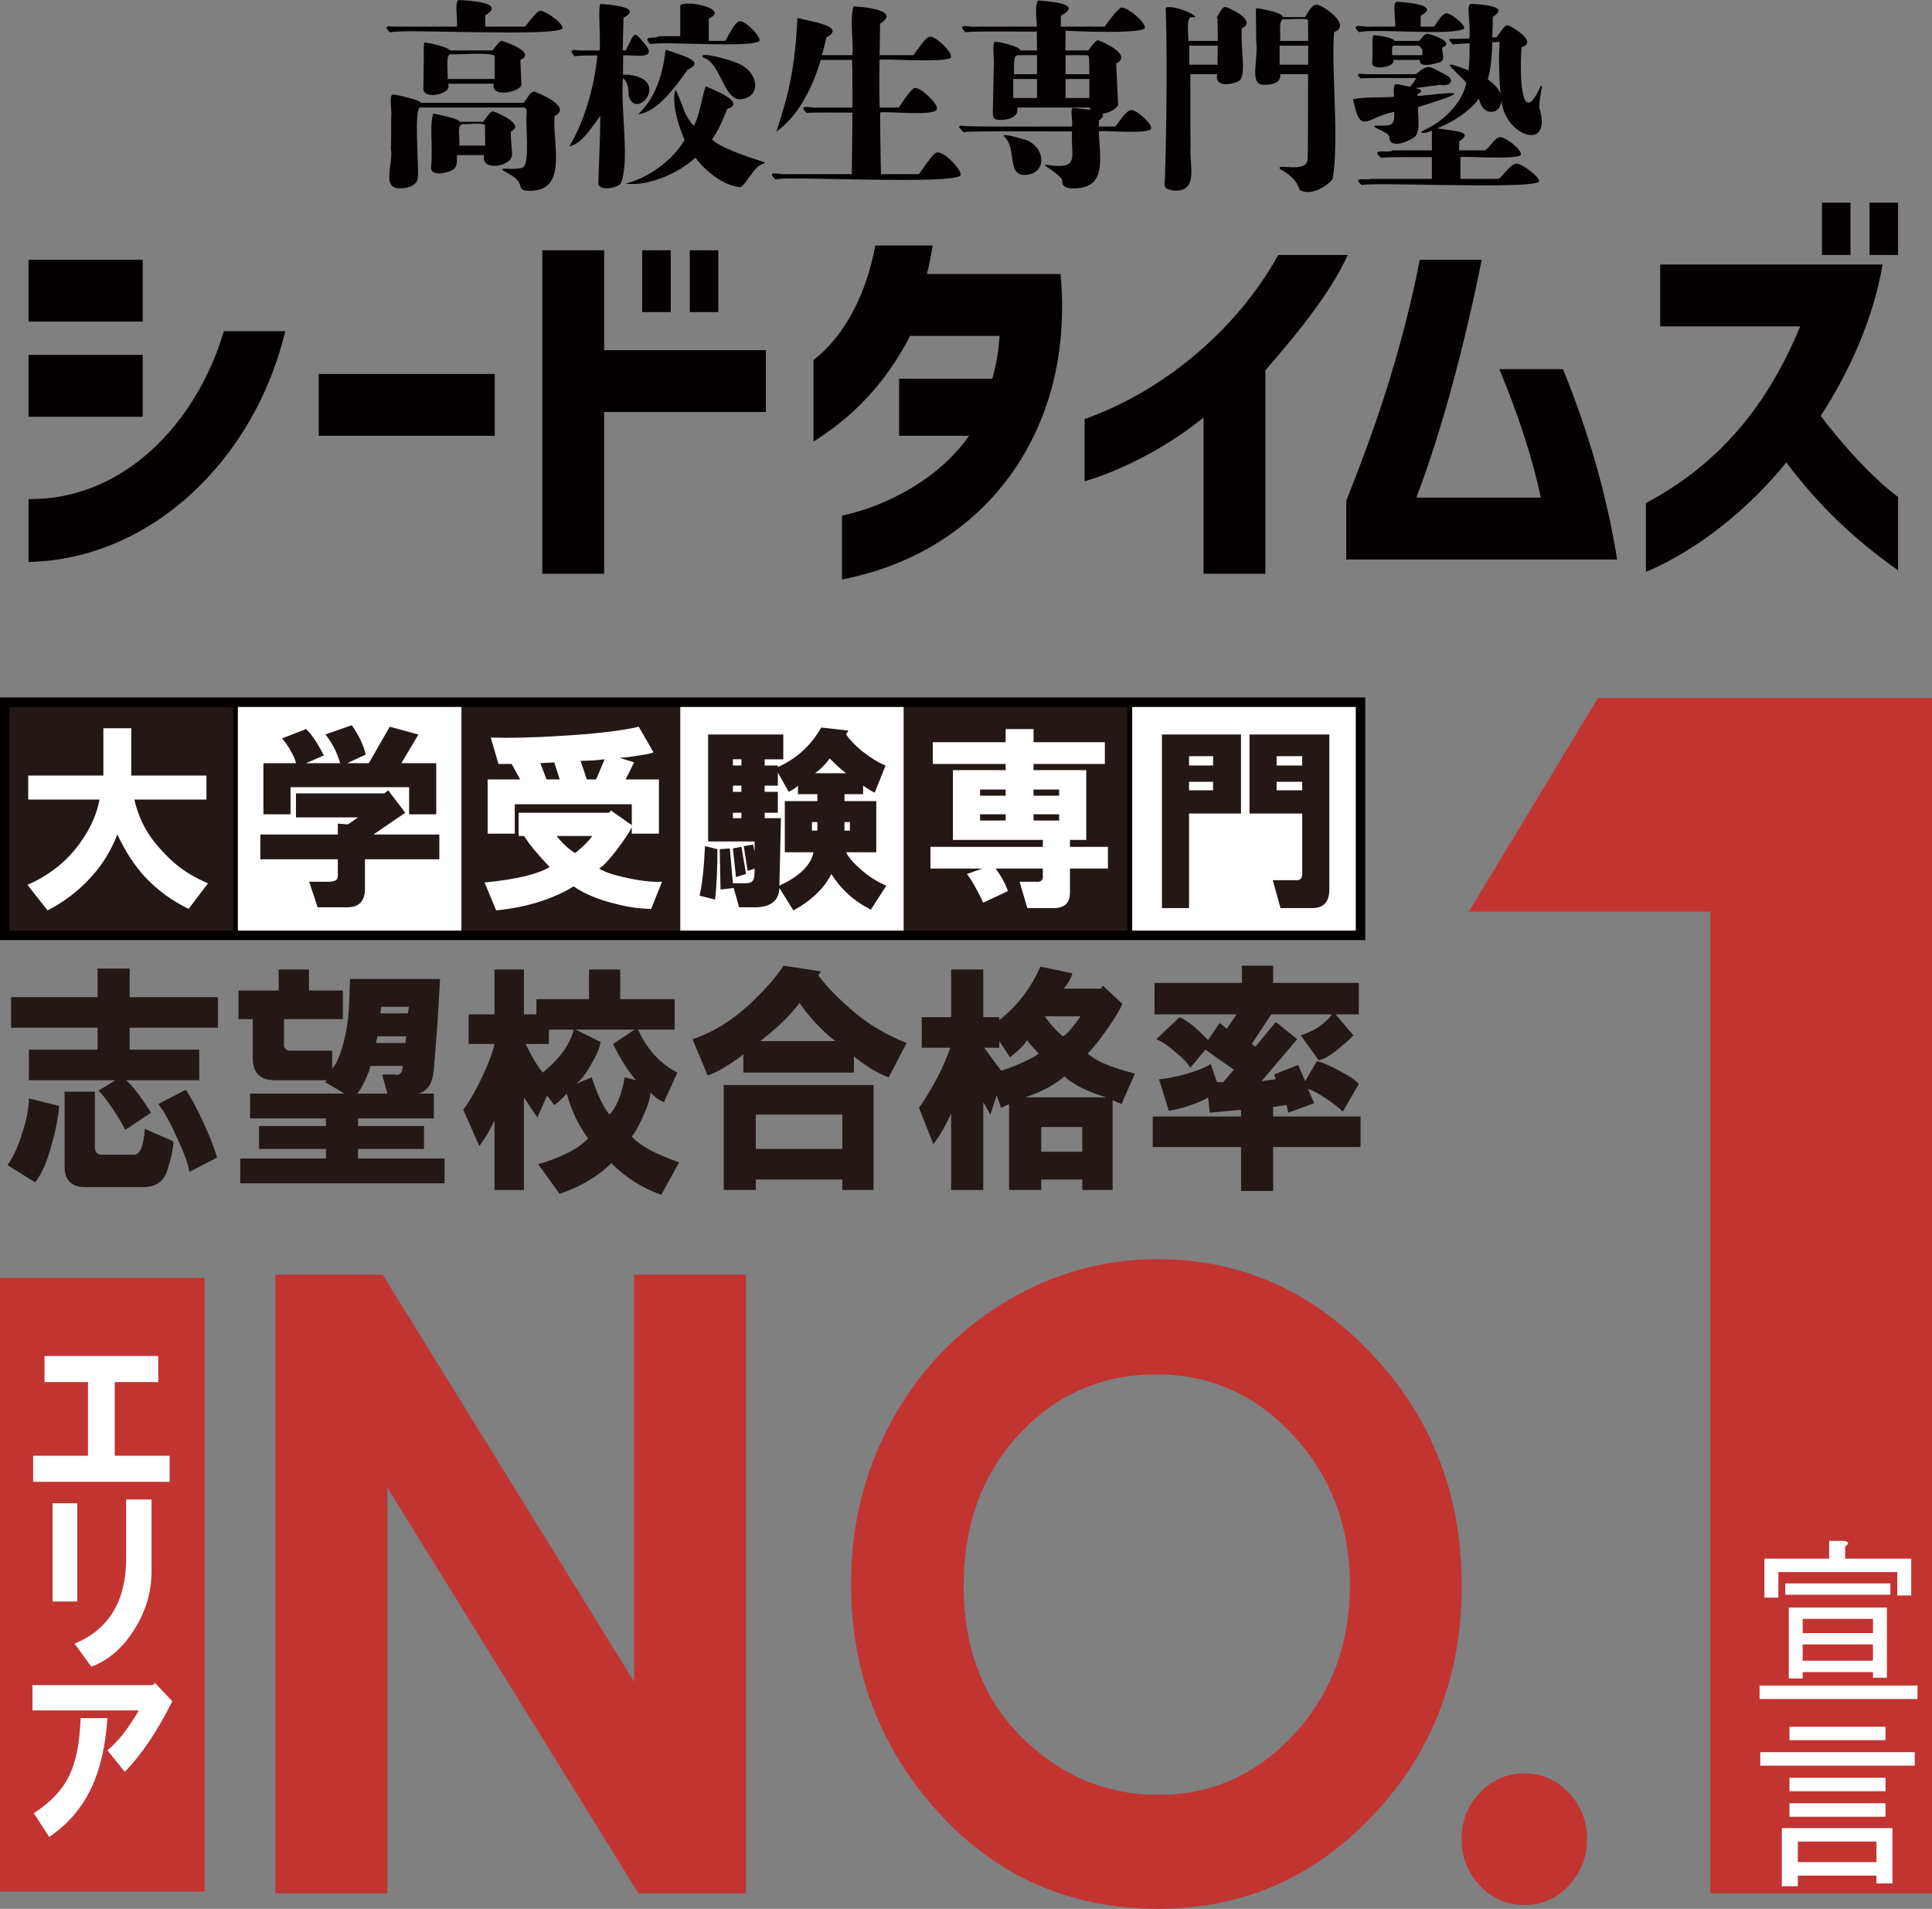
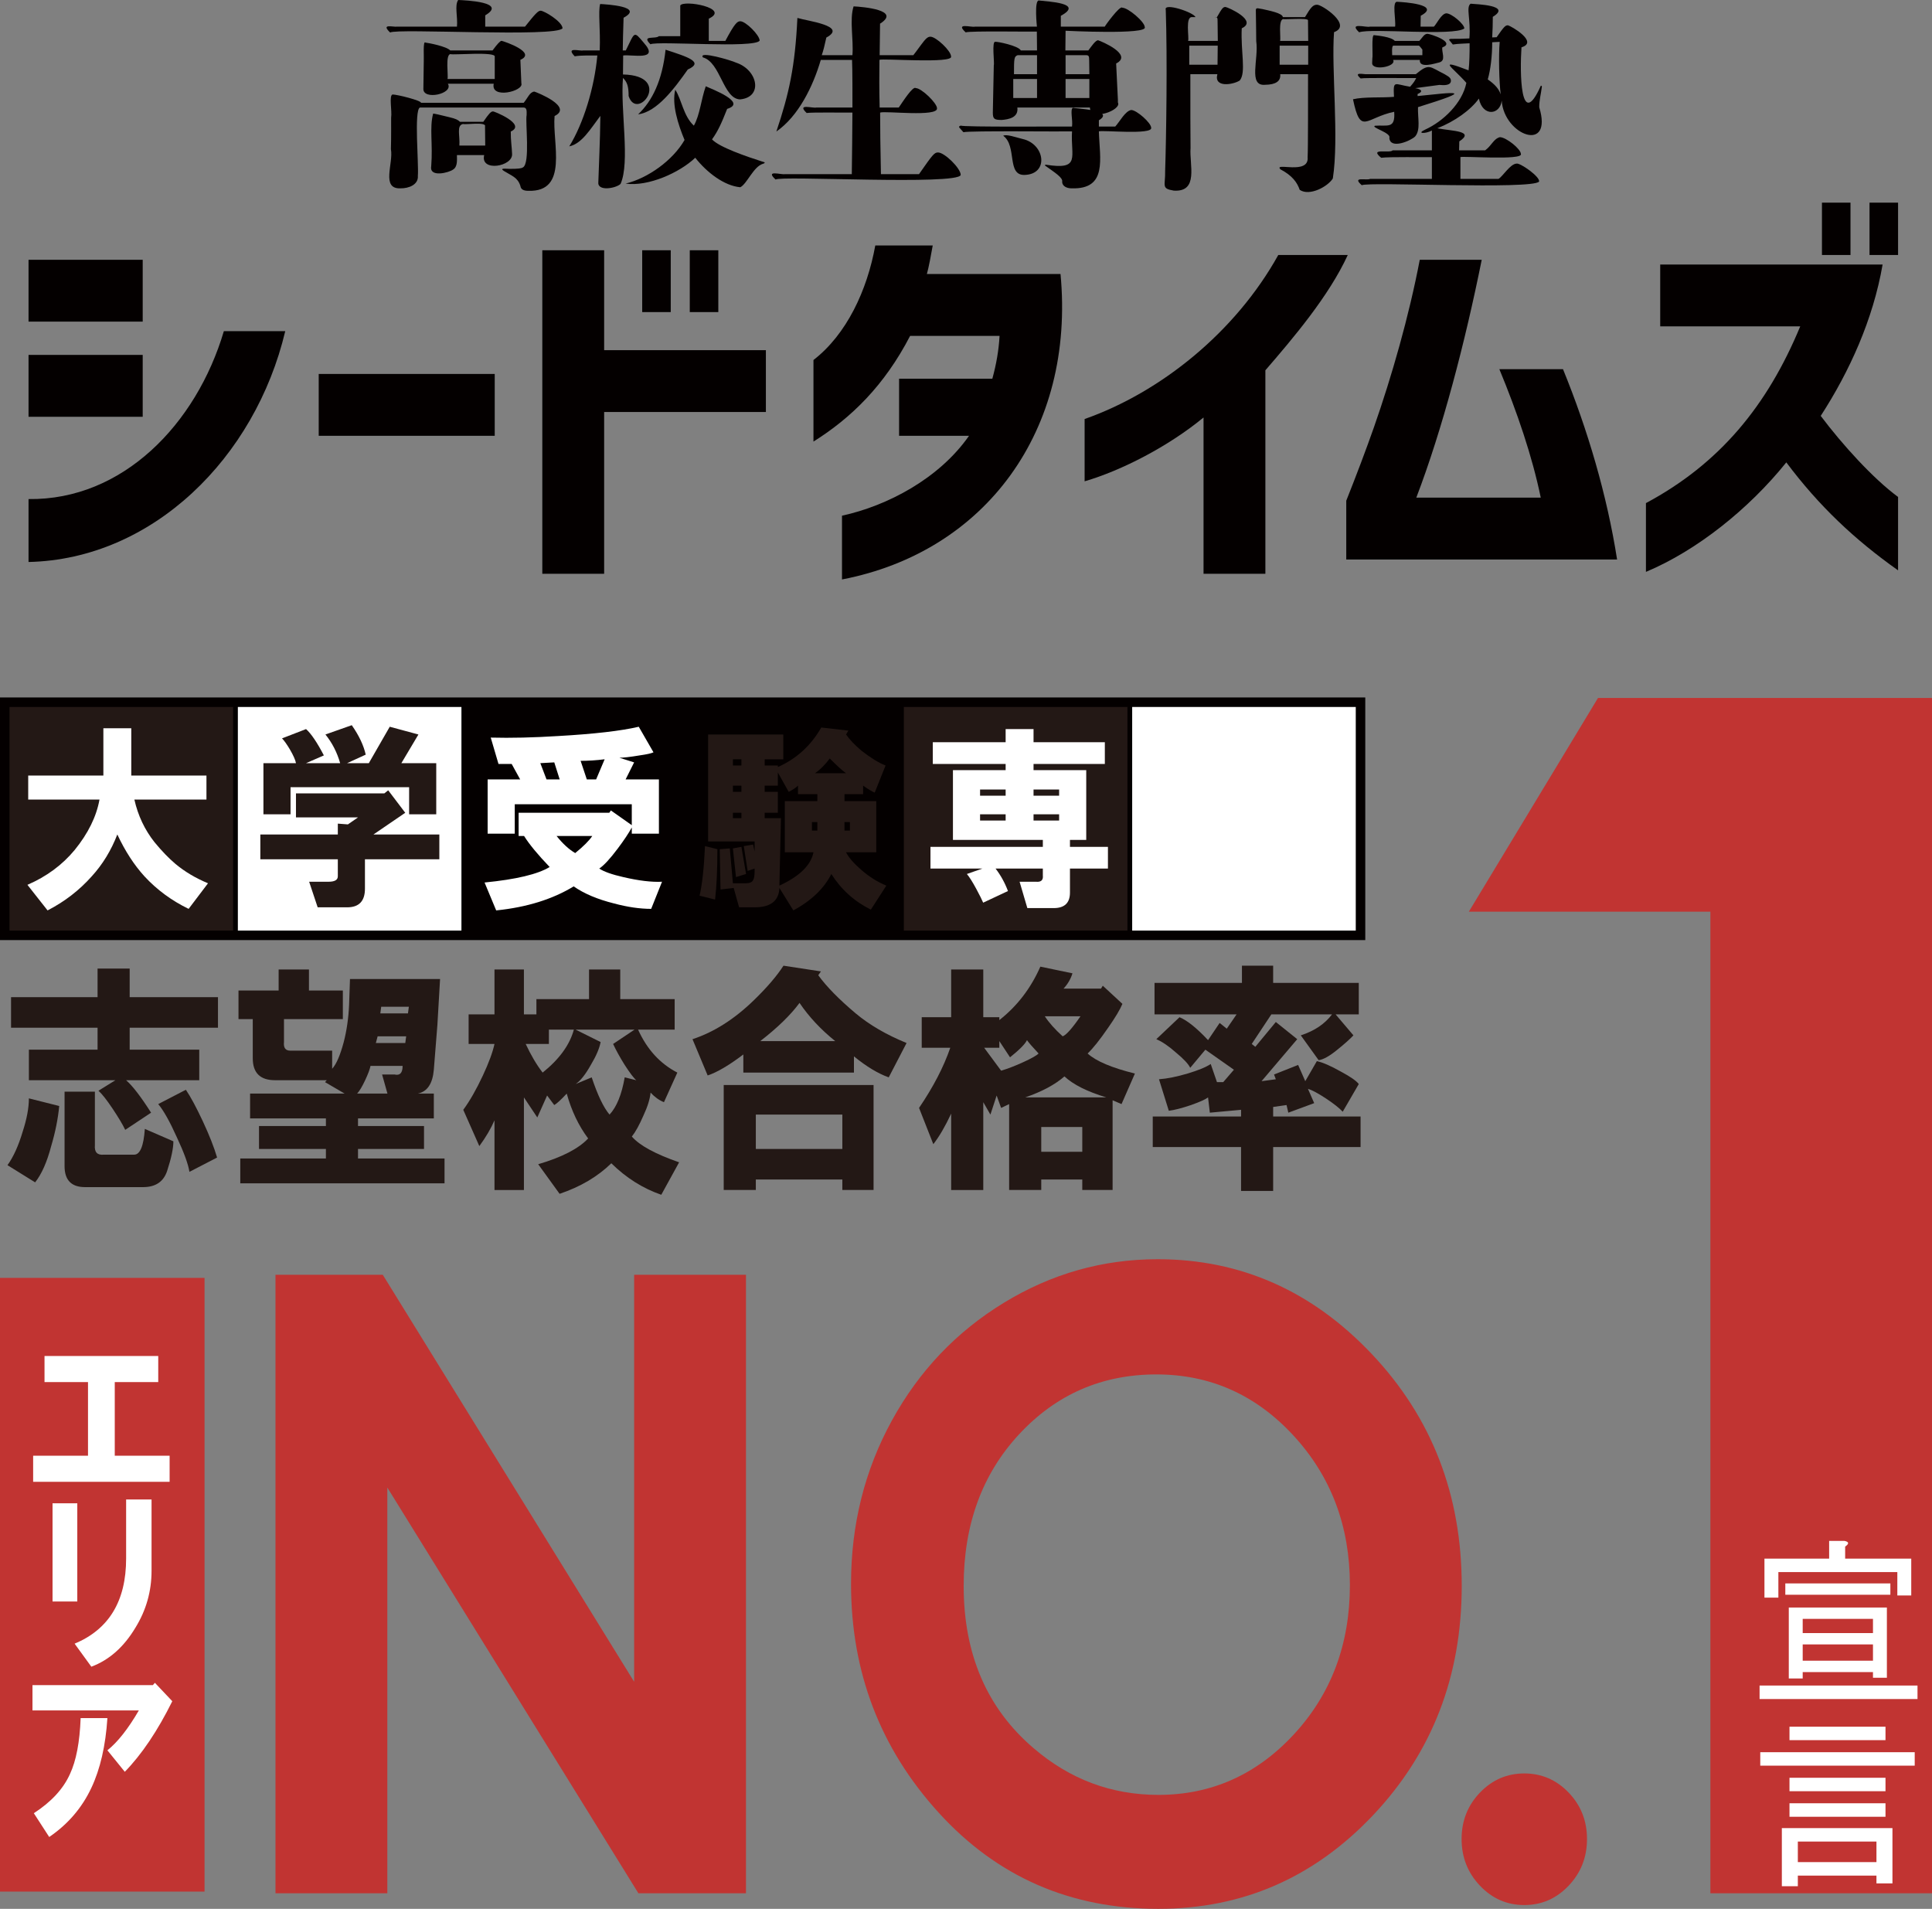
<svg xmlns="http://www.w3.org/2000/svg" id="_レイヤー_2" data-name="レイヤー 2" viewBox="0 0 275.088 271.763">
  <rect x="0" y="0" width="275.088" height="271.763" fill="#808080" stroke="none" />
  <defs>
    <style> .cls-1 { fill: #fff; } .cls-2 { fill: #c13432; } .cls-3 { fill: #040000; } .cls-4 { fill: #231815; } </style>
  </defs>
  <g id="_レイヤー_1-2" data-name="レイヤー 1">
    <path class="cls-2" d="M227.53,99.369h47.559v170.179h-31.555V129.796h-34.393l18.389-30.426Z" />
    <g>
      <path class="cls-4" d="M4.113,156.375l4.318,1.088c-.17,1.812-.551,3.715-1.143,5.707-.594,2.266-1.355,3.985-2.286,5.164l-3.937-2.446c.845-1.177,1.565-2.763,2.159-4.756,.591-1.812,.889-3.397,.889-4.757Zm-2.54-10.056v-4.349H13.892v-4.076h4.572v4.076h12.573v4.349h-12.573v3.126h9.906v4.348h-10.414c.931,.815,2.115,2.357,3.556,4.621l-3.683,2.445c-.339-.724-.933-1.72-1.778-2.989-.847-1.268-1.524-2.128-2.032-2.582l2.413-1.495H4.113v-4.348H13.892v-3.126H1.573Zm13.208,18.073h4.318c.845,0,1.353-1.223,1.524-3.669l4.064,1.767c0,.998-.298,2.401-.889,4.213-.508,1.539-1.651,2.31-3.429,2.31H12.114c-1.949,0-2.921-.997-2.921-2.989v-10.6h4.318v7.61c-.085,.998,.337,1.45,1.27,1.358Zm7.747-7.202l3.937-2.038c.677,.998,1.48,2.493,2.413,4.484,.931,1.994,1.607,3.716,2.032,5.164l-3.937,2.038c-.171-1.087-.762-2.718-1.778-4.892-1.016-2.264-1.905-3.85-2.667-4.757Z" />
      <path class="cls-4" d="M41.324,149.581h5.969v2.582c.591-.633,1.143-1.903,1.651-3.806,.423-1.63,.677-3.396,.762-5.3l.127-3.669h12.827l-.381,6.523-.508,6.387c-.17,1.993-.933,3.125-2.286,3.397h2.286v3.533h-10.795v1.087h9.398v3.261h-9.398v1.359h12.319v3.533h-29.083v-3.533h12.192v-1.359h-9.525v-3.261h9.525v-1.087h-10.795v-3.533h13.462l-2.794-1.631,.254-.272h-7.366c-2.117,0-3.175-1.04-3.175-3.125v-5.571h-2.032v-4.077h5.715v-2.989h4.318v2.989h4.826v4.077h-8.382v3.261c-.085,.815,.21,1.224,.889,1.224Zm16.002,2.174h-4.572c-.085,.454-.339,1.134-.762,2.038-.425,.907-.806,1.542-1.143,1.903h4.318l-.762-2.718h1.778c.762,.183,1.143-.226,1.143-1.224Zm-3.81-3.261h4.191l.127-.952h-4.064l-.254,.952Zm.635-4.213h3.937l.127-.951h-3.937l-.127,.951Z" />
      <path class="cls-4" d="M66.724,144.417h3.683v-6.387h4.191v6.387h1.778v-2.174h7.493v-4.213h4.445v4.213h7.747v4.348h-5.207c1.27,2.81,3.131,4.848,5.588,6.115l-1.905,4.213c-.678-.271-1.313-.724-1.905-1.359-.085,.907-.425,1.994-1.016,3.262-.593,1.359-1.143,2.356-1.651,2.989,1.099,1.271,3.344,2.493,6.731,3.669l-2.54,4.621c-2.625-.907-4.997-2.401-7.112-4.484-1.949,1.902-4.403,3.351-7.366,4.349l-3.048-4.213c3.385-.996,5.757-2.219,7.112-3.669-1.355-1.812-2.371-3.941-3.048-6.387-.847,.906-1.441,1.45-1.778,1.63l-1.016-1.358-1.397,3.125-1.905-2.854v13.182h-4.191v-9.92c-.508,1.179-1.229,2.401-2.159,3.669l-2.286-5.164c.931-1.268,1.861-2.898,2.794-4.892,.845-1.812,1.397-3.307,1.651-4.484h-3.683v-4.213Zm14.986,2.174h-3.556v2.039h-3.302c.762,1.63,1.566,2.989,2.413,4.076,2.37-1.902,3.852-3.94,4.445-6.115Zm.254,7.746l2.286-.951c.845,2.537,1.692,4.304,2.54,5.3,1.016-1.087,1.734-2.854,2.159-5.3l1.651,.407c-.339-.271-.889-.995-1.651-2.174-.679-1.087-1.228-2.083-1.651-2.989l3.048-2.039h-8.382l3.556,1.767c-.171,.907-.635,1.994-1.397,3.262-.762,1.359-1.482,2.266-2.159,2.718Z" />
      <path class="cls-4" d="M129.081,148.494l-2.54,4.892c-1.524-.544-3.175-1.539-4.953-2.989v2.31h-15.748v-2.582c-2.032,1.542-3.727,2.538-5.08,2.99l-2.159-5.164c3.048-.996,5.969-2.854,8.763-5.571,1.861-1.812,3.259-3.442,4.191-4.893l5.334,.815-.381,.544c1.185,1.631,2.963,3.443,5.334,5.436,1.947,1.631,4.36,3.036,7.239,4.213Zm-26.035,20.927v-14.948h21.336v14.948h-4.445v-1.495h-12.319v1.495h-4.572Zm4.572-5.844h12.319v-4.892h-12.319v4.892Zm.635-15.355h10.668c-2.032-1.631-3.727-3.441-5.08-5.436-1.27,1.722-3.133,3.533-5.588,5.436Z" />
      <path class="cls-4" d="M148.132,137.622l4.572,.951c-.254,.815-.679,1.542-1.27,2.175h5.334l.254-.408,2.794,2.582c-.339,.815-1.016,1.949-2.032,3.397-1.187,1.722-2.159,2.945-2.921,3.669,1.185,1.087,3.429,2.038,6.731,2.854l-1.905,4.349-1.27-.543v12.773h-4.318v-1.495h-5.842v1.495h-4.572v-12.23l-1.143,.544-.635-1.767-.889,2.718-1.016-1.767v12.502h-4.572v-10.871c-.847,1.813-1.695,3.261-2.54,4.349l-2.032-5.164c2.032-2.99,3.512-5.844,4.445-8.562h-4.064v-4.349h4.191v-6.794h4.572v6.794h2.286v.408c2.54-1.992,4.487-4.529,5.842-7.61Zm-5.588,14.812c.931-.271,1.989-.68,3.175-1.223,1.185-.544,1.905-.952,2.159-1.224-.848-.904-1.397-1.539-1.651-1.902-.254,.544-1.06,1.359-2.413,2.446l-1.524-2.311v.951h-2.159l2.413,3.262Zm3.429,3.805h11.557c-2.711-.815-4.699-1.811-5.969-2.989-1.355,1.179-3.219,2.174-5.588,2.989Zm2.286,7.746h5.842v-3.533h-5.842v3.533Zm3.048-16.443c.508-.18,1.354-1.131,2.54-2.854h-5.081c.591,.907,1.439,1.858,2.541,2.854Z" />
      <path class="cls-4" d="M175.691,152.298l-4.063-2.854-2.159,2.581c-.254-.543-.933-1.268-2.032-2.174-1.016-.904-1.948-1.539-2.794-1.902l3.302-3.126c1.1,.455,2.455,1.542,4.064,3.262l1.65-2.446,1.017,.815,1.396-2.038h-11.684v-4.484h12.446v-2.446h4.444v2.446h12.192v4.484h-3.302l2.54,2.989c-.508,.544-1.271,1.224-2.286,2.039-1.102,.906-1.99,1.405-2.667,1.494l-2.54-3.533c1.946-.633,3.429-1.631,4.445-2.989h-8.637l-2.794,4.213,.508,.407,2.922-3.533,3.048,2.446-5.08,5.979,2.032-.272-.255-.679,3.43-1.359,1.016,2.311,1.651-2.854c.845,.183,1.988,.68,3.429,1.495,1.354,.727,2.201,1.314,2.54,1.767l-2.286,3.94c-.508-.543-1.313-1.176-2.413-1.902-1.102-.724-1.948-1.176-2.54-1.358l.89,2.038-3.684,1.359-.254-1.088-1.905,.272v1.358h12.446v4.349h-12.446v6.251h-4.571v-6.251h-12.573v-4.349h12.573v-.951l-4.445,.408-.254-2.175c-.34,.271-1.144,.635-2.413,1.087-1.355,.455-2.413,.727-3.175,.815l-1.397-4.484c1.185-.089,2.54-.36,4.064-.815,1.523-.452,2.623-.904,3.302-1.358l.889,2.582h.89l1.523-1.767Z" />
    </g>
    <rect class="cls-3" y="99.298" width="194.395" height="34.544" />
    <rect class="cls-4" x="1.355" y="100.653" width="31.835" height="31.835" />
-     <rect class="cls-4" x="65.024" y="100.653" width="31.835" height="31.835" />
    <rect class="cls-1" x="33.867" y="100.653" width="31.835" height="31.835" />
-     <rect class="cls-1" x="96.859" y="100.653" width="31.835" height="31.835" />
    <rect class="cls-4" x="128.694" y="100.653" width="31.835" height="31.835" />
    <rect class="cls-1" x="161.206" y="100.653" width="31.835" height="31.835" />
    <path class="cls-1" d="M29.616,125.755l-2.759,3.642c-2.428-1.178-4.524-2.723-6.29-4.635-1.473-1.617-2.759-3.604-3.862-5.958-.883,2.281-2.096,4.267-3.641,5.958-1.766,1.986-3.862,3.604-6.29,4.855l-2.869-3.642c2.721-1.176,4.965-2.831,6.731-4.965,1.912-2.354,3.09-4.745,3.531-7.172H4.016v-3.421H14.719v-6.731h3.973v6.731h10.704v3.421h-10.262c.514,2.281,1.471,4.303,2.869,6.069,1.029,1.251,2.022,2.28,2.979,3.089,1.324,1.104,2.869,2.024,4.635,2.759Z" />
    <path class="cls-4" d="M50.97,116.377h-8.828v-3.42h12.58l.552-.441,2.427,3.2-4.524,3.09h9.379v3.531h-10.593v4.192c0,1.766-.847,2.648-2.538,2.648h-4.193l-1.214-3.642h2.759c.883,0,1.324-.257,1.324-.772v-2.427h-11.034v-3.531h11.034v-1.545l1.435,.11,1.435-.993Zm-7.393-12.579c.734,.662,1.581,1.914,2.538,3.751l-2.538,1.104h4.855c-.441-1.545-1.141-2.905-2.096-4.083l3.751-1.324c1.029,1.472,1.691,2.869,1.986,4.193l-2.648,1.214h3.09l2.979-5.186,4.083,1.104-2.428,4.083h4.966v7.283h-3.862v-3.862h-16.883v3.862h-3.862v-7.283h4.634c-.074-.441-.369-1.104-.883-1.986-.441-.734-.81-1.25-1.104-1.544l3.421-1.324Z" />
    <path class="cls-1" d="M74.617,119.025h-.772v-3.311h12.911l.221-.331,2.979,2.097v-2.979h-16.662v4.193h-3.862v-7.724h4.634l-1.214-2.207h-1.875l-1.104-3.751c2.869,.074,6.069,0,9.6-.221,5.148-.293,8.974-.734,11.476-1.324l2.097,3.641c-.295,.148-.957,.295-1.986,.441-1.324,.221-2.281,.331-2.869,.331l2.097,.662-1.214,2.428h4.745v7.724h-3.862v-.883c-.441,.811-1.104,1.804-1.986,2.979-1.103,1.472-1.986,2.427-2.648,2.868,.662,.441,1.802,.847,3.42,1.214,2.207,.516,4.045,.736,5.518,.662l-1.545,3.862c-1.619,0-3.385-.259-5.296-.772-2.355-.59-4.268-1.398-5.738-2.428-3.017,1.838-6.695,2.979-11.034,3.421l-1.655-3.973c4.486-.441,7.576-1.176,9.269-2.207-1.693-1.765-2.907-3.235-3.642-4.413Zm2.317-10.373l.883,2.317h1.875l-.772-2.428-1.986,.11Zm2.317,10.373c.882,1.104,1.765,1.913,2.648,2.428,1.176-.956,1.986-1.766,2.428-2.428h-5.076Zm3.42-10.704l.883,2.648h1.324l1.214-2.869c-1.178,.148-2.317,.221-3.421,.221Z" />
    <path class="cls-4" d="M99.609,127.521c.367-1.545,.624-3.898,.772-7.062l1.766,.441c0,2.869-.11,5.261-.331,7.173l-2.207-.552Zm17.324-23.945l3.862,.441-.331,.552c.514,.736,1.25,1.508,2.207,2.317,1.324,1.031,2.464,1.729,3.421,2.097l-1.545,3.862c-.369-.146-.921-.478-1.655-.993v1.214h-2.648v.993h4.524v7.282h-4.304c.367,.736,1.104,1.583,2.207,2.538,1.104,.957,2.279,1.693,3.531,2.207l-2.207,3.421c-2.355-1.178-4.231-2.869-5.627-5.076-1.031,2.061-2.833,3.788-5.407,5.187l-1.986-3.2c-.074,1.838-1.251,2.759-3.531,2.759h-2.207l-.772-2.759-1.875,.221-.11-5.738,1.434-.11,.441,4.966h1.766c.588,0,.955-.146,1.104-.441,.146-.221,.221-.662,.221-1.324v-.331l-.993,.331-.552-3.531,1.324-.221,.221,.993v-1.435h-6.621v-15.227h10.703v3.531h-2.648v.883h1.875v.221c2.648-1.176,4.707-3.052,6.18-5.627Zm-12.58,5.407h1.214v-.883h-1.214v.883Zm0,3.752h1.214v-.883h-1.214v.883Zm0,3.751h1.214v-.772h-1.214v.772Zm1.214,4.083l.662,3.862-1.435,.441-.441-4.083,1.214-.221Zm10.262,.772h-4.083v-7.282h4.635v-.993h-2.759v-1.214c-.295,.295-.736,.589-1.324,.883l-1.545-2.759v1.876h-1.875v.883h1.875v2.979h-1.875v.772h2.317l-.221,9.6c2.869-1.324,4.486-2.905,4.855-4.745Zm-.221-3.089h.772v-1.214h-.772v1.214Zm.441-8.166h4.414c-.515-.367-1.288-1.065-2.317-2.097-.662,.883-1.362,1.583-2.097,2.097Zm4.193,8.166h.772v-1.214h-.772v1.214Z" />
    <path class="cls-1" d="M143.188,103.797h3.973v1.876h10.152v3.089h-10.152v.883h7.503v9.931h-2.317v.993h5.407v3.089h-5.407v3.421c0,1.471-.772,2.207-2.316,2.207h-3.752l-1.104-3.752h2.317c.734,.074,1.065-.221,.993-.883v-.993h-6.731c.734,.957,1.324,2.024,1.765,3.2l-3.531,1.655c-.148-.369-.479-1.031-.993-1.986-.516-.955-.957-1.655-1.324-2.097l2.207-.772h-7.393v-3.089h16v-.993h-12.8v-9.931h7.503v-.883h-10.372v-3.089h10.372v-1.876Zm-3.641,9.49h3.641v-.883h-3.641v.883Zm0,3.531h3.641v-.883h-3.641v.883Zm7.614-3.531h3.642v-.883h-3.642v.883Zm0,3.531h3.642v-.883h-3.642v.883Z" />
-     <path class="cls-4" d="M165.443,104.57h11.255v11.255h-7.394v13.462h-3.861v-24.717Zm3.861,4.414h3.421v-1.324h-3.421v1.324Zm0,3.531h3.421v-1.214h-3.421v1.214Zm13.021,16.772l-1.104-3.973h3.199c.735,.074,1.066-.293,.993-1.104v-8.386h-7.503v-11.255h11.365v22.068c0,1.766-.811,2.648-2.428,2.648h-4.523Zm-.552-20.303h3.641v-1.324h-3.641v1.324Zm0,3.531h3.641v-1.214h-3.641v1.214Z" />
    <rect class="cls-2" y="181.933" width="29.125" height="87.376" />
    <g>
      <path class="cls-1" d="M4.719,210.967v-3.714h7.811v-10.484H6.338v-3.714H22.531v3.714h-6.191v10.484h7.811v3.714H4.719Z" />
      <path class="cls-1" d="M7.481,228.006v-13.98h3.524v13.98h-3.524Zm3.143,6.007c4.889-2.037,7.334-6.078,7.334-12.123v-8.41h3.62v10.157c0,2.913-.762,5.608-2.286,8.083-1.652,2.768-3.748,4.623-6.287,5.57l-2.381-3.277Z" />
      <path class="cls-1" d="M4.624,243.515v-3.604H21.769l.286-.328,2.477,2.621c-2.096,4.225-4.35,7.574-6.763,10.049l-2.477-3.059c1.46-1.164,2.953-3.058,4.477-5.679H4.624Zm.19,14.635c2.477-1.601,4.191-3.457,5.144-5.57,.888-1.893,1.396-4.55,1.524-7.973h3.81c-.254,3.932-1.017,7.246-2.286,9.939-1.333,2.839-3.333,5.171-6,6.989l-2.191-3.386Z" />
    </g>
    <g>
      <path class="cls-2" d="M39.226,181.491h15.275l35.793,57.947v-57.947h15.923v88.058h-15.318l-35.75-57.767v57.767h-15.923v-88.058Z" />
      <path class="cls-2" d="M164.823,179.276c11.835,0,22.013,4.511,30.529,13.529,8.517,9.02,12.776,20.015,12.776,32.984,0,12.851-4.202,23.726-12.605,32.624-8.403,8.9-18.6,13.35-30.587,13.35-12.558,0-22.991-4.569-31.299-13.708s-12.462-19.994-12.462-32.565c0-8.42,1.935-16.163,5.804-23.227,3.87-7.063,9.191-12.661,15.963-16.791,6.771-4.131,14.064-6.196,21.881-6.196Zm-.171,16.402c-7.743,0-14.252,2.834-19.527,8.501-5.275,5.667-7.913,12.87-7.913,21.61,0,9.737,3.321,17.44,9.963,23.106,5.162,4.43,11.082,6.645,17.761,6.645,7.552,0,13.984-2.873,19.298-8.62,5.314-5.747,7.971-12.83,7.971-21.251,0-8.381-2.677-15.475-8.027-21.281s-11.859-8.71-19.525-8.71Z" />
    </g>
    <path class="cls-2" d="M217.038,252.488c2.464,0,4.568,.908,6.312,2.724,1.743,1.816,2.616,4.021,2.616,6.614,0,2.595-.873,4.81-2.616,6.646-1.744,1.835-3.849,2.753-6.312,2.753-2.465,0-4.569-.918-6.312-2.753-1.744-1.836-2.616-4.051-2.616-6.646,0-2.594,.872-4.798,2.616-6.614,1.743-1.815,3.848-2.724,6.312-2.724Z" />
    <g>
      <path class="cls-1" d="M273.024,239.975v1.918h-22.486v-1.918h22.486Zm-19.812-12.52h-1.981v-5.554h9.212v-2.523h2.18c.659,.136,.693,.403,.099,.808v1.716h9.411v5.25h-1.981v-3.331h-16.938v3.635Zm15.948-2.02v1.615h-14.958v-1.615h14.958Zm-.495,3.433v9.996h-1.981v-.809h-10.006v.909h-1.98v-10.097h13.968Zm-1.981,1.615h-10.006v2.02h10.006v-2.02Zm-10.006,3.635v2.322h10.006v-2.322h-10.006Z" />
      <path class="cls-1" d="M272.627,249.465v1.918h-21.991v-1.918h21.991Zm-3.17,10.803v7.876h-2.278v-1.111h-11.193v1.515h-2.278v-8.279h15.75Zm-14.66-12.52v-1.918h13.67v1.918h-13.67Zm13.67,5.352v1.918h-13.67v-1.918h13.67Zm0,3.635v1.918h-13.67v-1.918h13.67Zm-1.288,5.452h-11.193v2.928h11.193v-2.928Z" />
    </g>
    <g>
      <path class="cls-3" d="M4.064,45.789v-8.805H20.32v8.805H4.064Zm27.812,1.355h8.739c-4.274,18.028-18.881,32.478-36.552,32.868v-8.959c13.399,.182,23.89-10.66,27.812-23.91ZM4.064,59.335v-8.805H20.32v8.805H4.064Z" />
      <path class="cls-3" d="M45.381,62.045v-8.805h25.061v8.805h-25.061Z" />
      <path class="cls-3" d="M109.051,49.853v8.805h-23.029v23.029h-8.805V35.629h8.805v14.224h23.029Zm-17.611-5.419v-8.805h4.064v8.805h-4.064Zm6.773,0v-8.805h4.064v8.805h-4.064Z" />
      <path class="cls-3" d="M124.627,34.951h8.18c-.213,1.222-.588,3.225-.834,4.064h19.029c2.105,22.252-10.71,39.562-31.114,43.482v-9.078c6.441-1.398,13.829-5.27,18.087-11.375h-9.959v-8.128h13.278c.578-2.086,.92-4.117,1.029-6.096h-12.735c-3.657,7.062-8.381,11.676-13.764,15.049v-11.612c4.722-3.648,7.647-9.915,8.803-16.306Z" />
      <path class="cls-3" d="M182.005,36.306h9.896c-2.677,5.842-7.792,11.856-11.73,16.412v28.97h-8.805v-22.25c-5.001,4.12-11.666,7.547-16.933,9.087v-8.867c10.846-3.815,21.489-12.395,27.573-23.352Z" />
      <path class="cls-3" d="M202.153,36.983h8.823c-2.365,11.752-5.595,24.137-9.316,33.867h17.721c-1.216-5.903-3.379-12.219-5.895-18.288h9.062c3.529,8.644,6.279,17.987,7.701,27.093h-38.562s0-8.367,0-8.367c1.497-3.763,2.813-7.251,3.945-10.467,2.526-7.216,4.985-15.784,6.522-23.839Z" />
      <path class="cls-3" d="M256.326,46.466h-19.936v-8.805h31.665c-1.357,7.848-4.712,15.214-8.811,21.55,3.067,4.078,7.418,8.886,11.012,11.542v10.448c-6.204-4.392-11.257-9.16-15.912-15.371-5.332,6.634-12.743,12.556-19.987,15.589v-9.791c10.468-5.603,17.27-13.831,21.968-25.161Zm3.093-10.16v-7.451h4.064v7.451h-4.064Zm6.773,0v-7.451h4.064v7.451h-4.064Z" />
    </g>
    <g>
      <path class="cls-3" d="M74.752,3.794c1.438-1.81,1.87-2.27,2.214-2.27,.482-.014,3.085,1.529,3.134,2.5-.867,1.313-23.637-.014-24.55,.604-1.389-1.319,.435-.75,.978-.834-0,0,8.537,0,8.537,0,.131-1.4-.363-2.985,.172-3.794,1.111,.044,7.027,.304,3.852,2.184v1.61h5.663Zm-.18,10.837c.605-.735,.846-1.515,1.504-1.594,.409,.12,5.563,2.173,2.889,3.482-.354,3.822,2.063,10.838-3.745,10.648-.708,0-1.063-.236-1.12-.679-.385-1.242-1.21-1.433-2.36-2.153-.718-.464,.46-.291,.825-.295,1.268-0,1.652-.059,1.888-.205,1.07-.542,.32-6.459,.532-7.463,.002-.498,.07-1.073-.443-1.063,0,0-14.748,0-14.748,0-.869,.332-.147,8.119-.296,9.706,.114,1.28-1.306,1.82-2.477,1.798-2.802,.111-.978-3.563-1.359-5.573,.053-1.854,.025-3.401,.031-4.484,.151-.954-.335-3.175,.205-3.304,.661-.001,4.094,.864,4.043,1.18h14.631Zm-4.439-7.451q1.003-1.368,1.283-1.368c.425,.095,5.052,1.664,2.678,2.707,.05,1.555,.142,3.072,.14,3.347,.395,1.107-4.417,2.304-3.934,.055h-6.529c.87,1.44-3.584,2.405-3.488,.699,0-0,.056-3.878,.056-3.878,.045-.53-.145-3.064,.25-2.678,.462,.054,2.987,.537,3.516,1.116h6.026Zm-1.317,10.16c.801-1.169,1.077-1.478,1.386-1.478-.013-.086,4.833,1.825,2.525,2.863-.022,1.19,.162,2.318,.184,3.172,.162,1.821-4.568,2.627-3.971,.184h-3.88c.002,.674,.114,1.667-.553,2.062-.535,.421-3.383,1.185-3.109-.46,.255-3.207-.27-5.476,.276-7.513q.247,0,2.341,.523c.893,.216,1.199,.37,1.478,.647h3.324Zm1.627-9.26c.227-.777-5.984-.212-6.267-.374-.824-.042-.305,3.133-.46,3.538h6.727v-3.164Zm-1.383,9.916c.227-.703-2.843-.205-3.134-.346-.965,.222-.41,1.64-.518,3.076h3.68l-.028-2.73Z" />
      <path class="cls-3" d="M88.703,10.602c7.214,.157,2.034,6.804,.804,3.076,0-1.38-.2-1.984-.804-2.586-.387,4.622,1.038,11.989-.345,15.091-.659,.641-3.353,1.115-3.163-.286,.065-2.301,.249-5.649,.288-9.401-1.427,1.879-2.631,3.966-4.427,4.342,2.027-3.284,3.577-8.35,3.995-12.937-.961,.01-2.276-.048-3.22,.114-1.335-1.395,.676-.713,1.208-.834-0,0,2.356,0,2.356,0,.111-3.131-.245-5.439,.058-6.611,.897,.051,6.321,.346,3.336,1.956-.058,1.926-.116,3.708-.116,4.656h.432c1.314-2.628,1.079-2.866,2.588-1.062,2.289,2.593-1.734,1.599-2.962,1.782l-.028,2.702Zm19.922,12.72c-1.349,.399-2.273,2.875-3.219,3.336-2.28-.199-4.756-2.095-6.412-4.198-2.241,2.134-6.714,4.137-9.917,3.68,3.171-.765,6.728-3.305,8.393-6.21-.949-2.269-1.833-5.104-1.322-7.157,.915,1.404,1.151,3.735,2.646,5.116,.861-1.513,1.026-3.707,1.696-5.606,.87,.401,5.965,2.318,3.046,3.22-.804,2.042-1.322,3.192-2.156,4.341,1.033,1.114,4.81,2.41,7.503,3.276-0,.088-.056,.144-.258,.202Zm-10.695-13.425c-1.904,2.694-4.376,6.036-7.071,6.382,2.034-1.92,3.437-4.831,3.909-9.2,3.26,1.054,5.485,1.776,3.162,2.818Zm5.347-4.072c1.322-2.484,1.696-2.8,2.128-2.8,.776,0,2.76,1.984,2.76,2.76-.722,1.134-14.503,.012-15.553,.518-1.346-1.351,.701-.688,1.208-1.155h3.038V.784c.458-.853,7.218,.382,4.064,1.87v3.172h2.355Zm2.098,8.327c-2.413-.082-2.773-5.283-5.288-5.979-.714-.987,4.086,.429,4.714,.745,3.106,1.021,3.896,4.922,.574,5.233Z" />
      <path class="cls-3" d="M130.854,24.791c1.989-2.853,2.19-3.084,2.709-3.084,.92-.008,3.239,2.265,3.228,3.2-.384,1.505-25.989,.057-26.346,.662-1.6-1.455,.826-.649,1.327-.778-0,0,9.511,0,9.511,0,.058-4.468,.058-4.526,.088-8.763-.97,.026-5.645-.063-6.515,.058-1.487-1.416,.908-.631,1.384-.778-0,0,5.134,0,5.134,0,.003-1.45,.011-5.382-.056-6.773h-4.452c-1.113,3.798-3.192,8.019-6.322,10.188,1.798-5.372,2.663-9.209,2.992-16.17,1.405,.444,7.212,1.124,4.121,2.794-.255,1.157-.396,1.749-.65,2.511h4.364c.183-2.203-.441-5.062,.167-6.952,1.325,.066,6.834,.527,3.767,2.464l-.056,4.487h4.792q.249-.304,1.079-1.441c.693-.94,.971-1.191,1.358-1.191,.803,0,2.935,2.023,2.935,2.798,.467,1.078-9.835,.257-10.193,.499-.03,2.345-.035,4.044,.029,6.786l2.72,0c.566-.812,2.018-3.112,2.422-2.767,.806-0,3.026,2.133,3.026,2.881,.119,1.268-7.37,.335-8.099,.606,0,2.739,.028,4.181,.114,8.763h5.42Z" />
      <path class="cls-3" d="M158.794,18.018c.67-.743,1.414-2.201,2.27-2.358,.776,0,2.846,1.84,2.846,2.53,.245,1.057-7.039,.305-7.445,.518,.105,3.901,1.269,8.263-3.882,8.107-.718,0-1.322-.318-1.35-.92,.172-.588-1.108-1.369-2.444-2.33,0-.086,.028-.114,.144-.114,5.018,.793,3.483-1.122,3.708-4.744-1.431,.045-14.401-.115-15.465,.114-.661-.795-.824-.724-.374-.948,.024,.248,15.147,.114,15.839,.144,.132-.938-.301-2.377,.116-2.674,.119,.116,6.169,.282,3.708,1.782v.892h2.33Zm-1.491-14.224c-.058,.005,2.164-3.096,2.5-2.693,.834-0,3.192,2.014,3.192,2.76,.545,1.113-11.272,.518-11.272,.518l-.029,2.802h3.27c.324-.415,1.053-1.531,1.412-1.439,.408,.122,5.014,2.036,2.547,3.298l.25,5.189v.361c.596,1.056-3.897,2.766-3.988,.72h-10.331c.187,1.431-1.21,1.682-2.216,1.769-1.081-0-1.274-.15-1.274-1.05l.137-6.749c.126-.239-.325-3.477,.221-3.328,.241-.05,3.272,.548,3.63,1.229h2.306l-.027-2.687c-.961,.044-9.415-.114-10.134,.113-1.563-1.438,.828-.675,1.316-.812-0,0,8.83,0,8.83,0,0,0-.398-3.694,.258-3.728,1.227,.161,6.531,.345,3.144,2.184v1.544h6.257Zm-11.413,21.11c-2.587,.099-1.046-4.13-3.048-5.577,.47-.266,1.86,.247,2.76,.46,3.203,.717,3.78,5.014,.288,5.118Zm-.994-17.046c-.493,.192-.521,.411-.521,2.709h3.284v-2.709h-2.763Zm-.624,3.387v2.709h3.387v-2.709h-3.387Zm10.811-2.648c0-.575-.054-.71-.374-.739h-2.986v2.709h3.387l-.026-1.971Zm-3.361,2.648v2.709h3.387v-2.709h-3.387Z" />
      <path class="cls-3" d="M173.278,2.439c.723-1.272,.867-1.447,1.215-1.447,.373,.051,4.659,1.95,2.314,3.038-.167,3.319,.654,6.302-.289,7.434-.932,.597-3.715,1.077-3.182-.898h-3.848c0,5.208,0,8.158,.028,10.502-.181,2.398,1.198,6.281-2.373,6.073-1.852-.303-1.197-.672-1.244-2.833,.16-4.714,.326-16.046,.087-22.911-.351-1.096,4.048,.384,4.224,1.04h3.067Zm.089,.816c0-.783,0-.816-.408-.816h-3.197c-1.05-.133-.412,2.919-.595,3.387h4.231l-.031-2.571Zm-4.033,3.248v2.709h4.024q.028-1.327,.028-2.709h-4.052Zm16.475-4.064c.839-1.417,1.157-1.765,1.707-1.765,.633-.077,5.12,2.91,2.431,3.906-.399,5.303,.727,15.062-.172,20.828-.692,1.142-3.309,2.577-4.716,1.62-.358-1.049-1.052-2.031-2.749-2.922-.987-1.07,4.13,.875,3.876-1.735,.07-.883,.059-9.394,.059-11.804h-3.962c.111,.991-.641,1.486-2.141,1.505-2.467,.232-.891-3.663-1.274-6.22,0-1.272-.028-2.228-.056-4.425-.002-.446,.558-.156,.896-.145,.972,.221,2.908,.584,2.952,1.157h3.152Zm.43,.455c.087-.385-3.435-.082-3.566-.174-.677,.231-.288,2.603-.402,3.106h3.996l-.028-2.932Zm-4.036,3.609v2.709h4.064v-2.709h-4.064Z" />
      <path class="cls-3" d="M201.846,13.673c5.297-.532,8.448-1.025,.058,1.58-.06,1.535,.404,3.213-.402,4.168-.564,.589-3.575,1.921-3.68,.202,.299-.717-2.699-1.48-2.042-1.724,1.783-.127,2.913,.496,2.732-1.984-4.066,.832-4.772,3.451-5.865-1.782,1.593-.379,4.075-.19,5.835-.346-.124-2.479,.034-1.794,2.3-1.438,.518-.604,.634-.776,.864-1.236-.672,.027-7.441-.066-7.907,.058-1.148-1.004,.48-.561,.892-.604-0,0,6.957,0,6.957,0,1.94-1.611,1.934-1.076,4.11-0,.72,.402,.892,.604,.892,.92,.009,.689-.966,.674-1.638,.604,0,0-3.45,.46-3.45,.46,.931,.155,1.166,.496,.344,.834v.288Zm2.315-9.879c.361-.315,1.065-1.873,1.782-1.898,.718,0,2.558,1.524,2.558,2.156-1.52,1.132-13.188-.081-14.977,.546-1.589-1.489,1.05-.634,1.524-.804-0,0,3.594,0,3.594,0,.134-.879-.481-3.666,.316-3.536,.823,.036,6.338,.374,3.334,1.984l-.028,1.552h1.898Zm8.939,1.504c1.064-1.524,1.236-1.696,1.61-1.696,.451,.102,4.417,2.391,1.926,3.134-.243,3.479-.182,12.054,2.76,5.462,.088,0,.144,.058,.144,.144-.125,1.024-.391,1.969-.374,2.932,2.004,6.594-5.014,4.019-5.346-.948-.224,2.052-2.695,2.339-3.25-.288-1.15,1.61-3.42,3.248-5.921,4.226,2.204,.415,5.382,.366,3.134,1.87l-.03,1.272h3.71c.917-.664,1.204-1.65,2.098-1.876,.892,0,2.99,1.696,2.99,2.386,.402,.96-8.516,.258-8.608,.46v3.094h5.418c.55-.276,1.656-2.123,2.558-2.174,.472-.171,3.411,1.881,3.22,2.558-.935,1.168-24.407-.003-25.24,.518-1.49-1.31,.696-.637,1.178-.901h8.802v-3.094c-1.208,.024-5.961-.07-7.22,.086-1.782-1.47,1.218-.585,1.638-1.056h5.582v-2.826c-.835,.471-2.319,.498-.925-.144,2.513-1.148,5.257-3.741,5.835-6.639-2.028-2.307-4.262-3.527,.316-1.782,.116-.896,.159-2.592,.144-3.853-.713,.048-1.682,.056-2.386,.174-.505-.668-.732-.697-.316-.806,.789,.011,1.877-.009,2.674-.058,.215-2.797-.522-4.433,.172-4.944,.819,.081,5.914,.201,3.162,1.868,0,1.236-.028,1.61-.086,2.932l.632-.028Zm-11.02,.528c.424-.414,.686-1.022,1.177-1.013,.367,.004,4.084,1.194,2.108,1.942-.123,.696,.575,1.863-.438,2.136-.629,.143-2.875,.901-2.765-.356h-3.804c.544,.948-3.016,1.614-2.984,.438q0-.082,.029-.685c.105-.28-.15-3.274,.217-3.284,.536,.056,2.493,.244,2.984,.822h3.476Zm.443,1.226c-.318-.374-.346-.46-.49-.549h-3.622c-.344-.016-.131,1.56-.202,1.355h4.314v-.806Zm9.945-1.036c0,1.926-.23,3.91-.632,5.29,1.034,.72,1.58,1.352,1.84,2.128-.219-1.713-.314-5.473-.144-7.473l-1.064,.056Z" />
    </g>
  </g>
</svg>